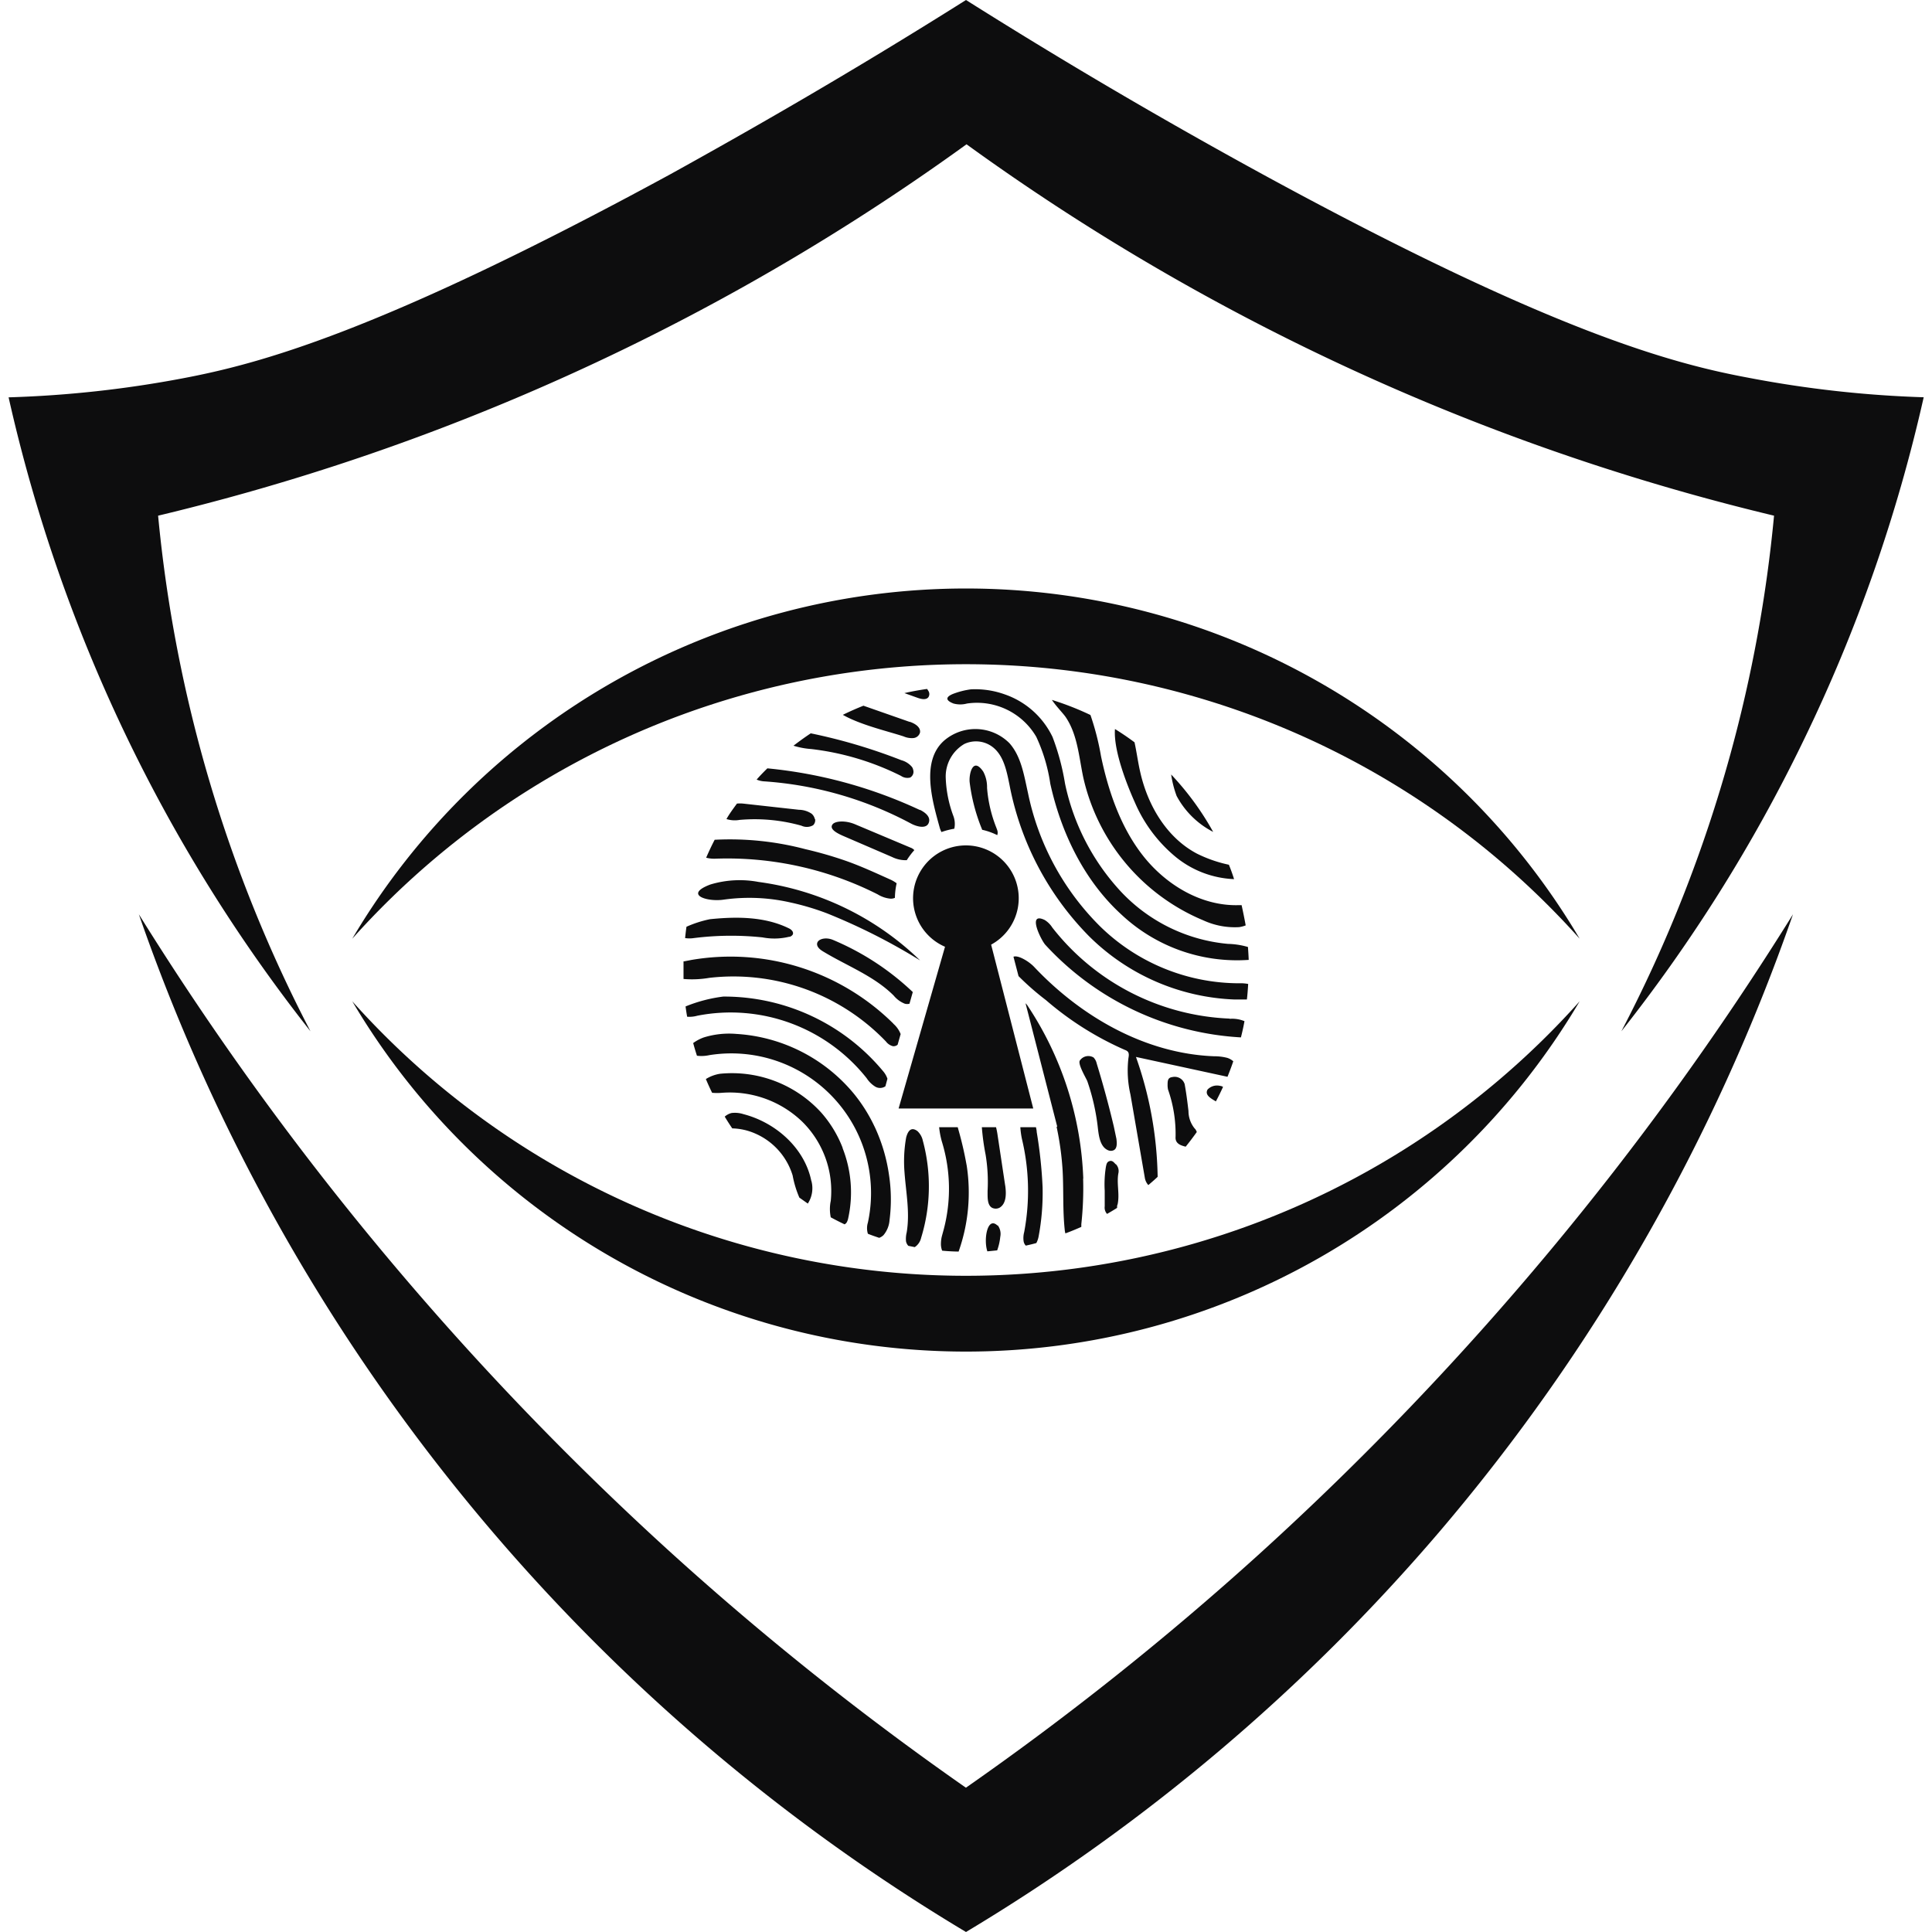
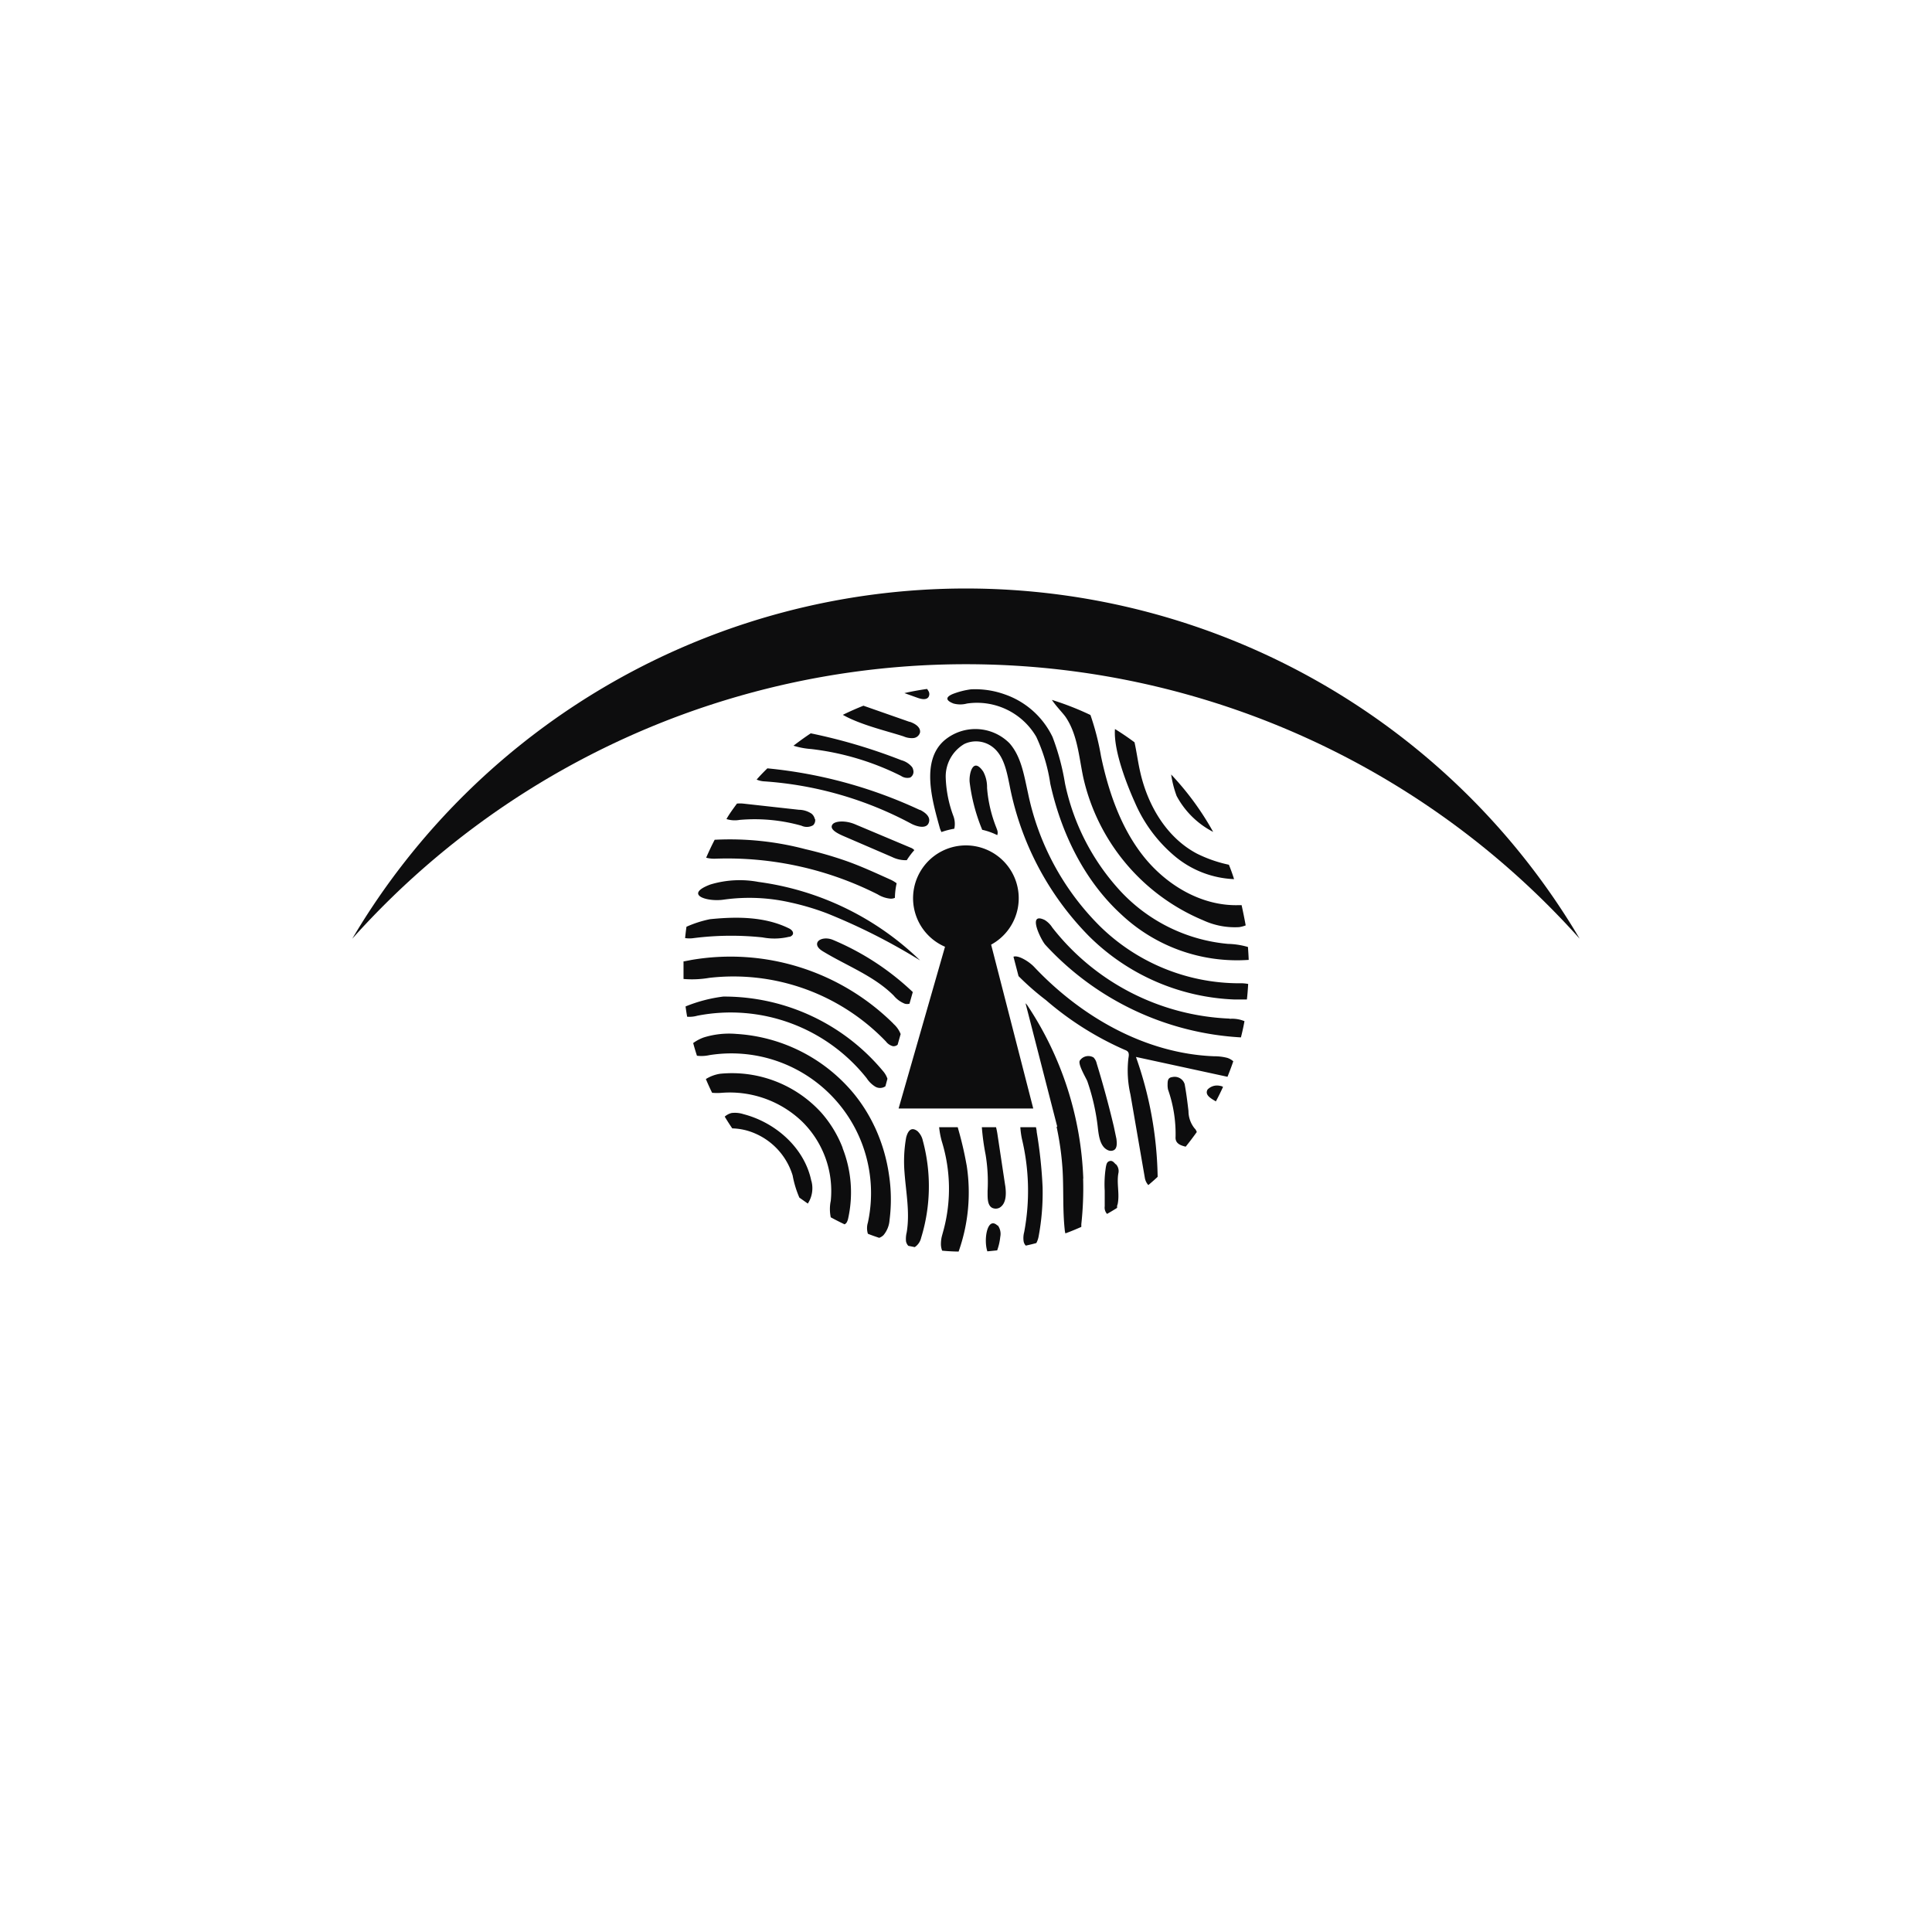
<svg xmlns="http://www.w3.org/2000/svg" id="Layer_1" data-name="Layer 1" viewBox="0 0 256 256">
  <defs>
    <style>.cls-1{fill:#0d0d0e;}</style>
  </defs>
  <title>dark-256x256</title>
  <path class="cls-1" d="M161.91,143.94a1.43,1.43,0,0,0-.26-.06,1.73,1.73,0,0,0-1.64.49c-.41.72.43,1.17,1.1,1.57.34-.63.65-1.27.95-1.92Zm-29.69,18.44-.06,0c-1.34-1.24-1.85,1.88-1.33,3.43l1.3-.13a7.38,7.38,0,0,0,.41-1.79A1.9,1.9,0,0,0,132.22,162.38ZM123,91.53a1.67,1.67,0,0,0-.16-.24c-1,.14-2,.32-3,.55l1.79.64c.46.16,1.08.29,1.38-.09A.75.75,0,0,0,123,91.53Zm24.82,62.73c-.22-.24-.43-.52-.8-.41s-.41.44-.48.75a14.75,14.75,0,0,0-.16,3.18c0,.69,0,1.39,0,2.07a1.24,1.24,0,0,0,.31,1c.45-.26.9-.52,1.33-.8a.09.09,0,0,0,0-.05c0-.14,0-.29.07-.42.3-1.4-.17-2.81.12-4.21A1.32,1.32,0,0,0,147.86,154.26ZM132.14,110l-.12-.33a18,18,0,0,1-1.23-5.27,4.37,4.37,0,0,0-.5-2.15c-1.35-2-1.9.23-1.81,1.36a24.13,24.13,0,0,0,1.53,6,3.42,3.42,0,0,1,.13.34,8.65,8.65,0,0,1,2,.71l0,0A1,1,0,0,0,132.14,110Zm26.21,39.59a3.65,3.65,0,0,1-.87-2.37c-.14-1.19-.29-2.39-.51-3.58a1.39,1.39,0,0,0-1.64-.92c-.65.08-.61.58-.62,1.11a3,3,0,0,0,.06.54,17.77,17.77,0,0,1,1,6.26c-.07.88.63,1.14,1.34,1.31h0c.51-.63,1-1.28,1.47-1.94A1.45,1.45,0,0,0,158.35,149.57Zm-37.8-53.93-6.14-2.15c-.93.37-1.84.77-2.73,1.21,2.34,1.34,6,2.18,8.06,2.86a2.68,2.68,0,0,0,1.24.22,1,1,0,0,0,.93-.75C122,96.33,121.22,95.87,120.55,95.64Zm.49,16.88a1.19,1.19,0,0,0-.38-.22l-7.34-3.09c-1.31-.56-2.67-.44-3,0s0,.93,1.42,1.54l6.47,2.79a4.08,4.08,0,0,0,1.94.42,10.07,10.07,0,0,1,1-1.33A.38.38,0,0,0,121,112.52Zm-13.07-4a1.28,1.28,0,0,0-.43-.72,3.06,3.06,0,0,0-1.68-.52l-7.39-.82a4.2,4.2,0,0,0-.82,0c-.49.67-1,1.35-1.39,2.05a3.68,3.68,0,0,0,1.75.11,22.86,22.86,0,0,1,8.19.77,1.66,1.66,0,0,0,1.54-.06A.91.91,0,0,0,108,108.51Zm39.95,42.31-.33-1.57q-1-4.22-2.27-8.36a1.67,1.67,0,0,0-.42-.8,1.36,1.36,0,0,0-1.83.43c-.24.5.78,2.19,1,2.7a28.38,28.38,0,0,1,1.41,6.28c.13,1.11.33,2.46,1.36,2.89a.92.92,0,0,0,.71,0C148.07,152.19,148,151.41,147.92,150.82Zm7.27-48.19a13.83,13.83,0,0,0,.72,2.81,11.4,11.4,0,0,0,4.84,4.76A37.66,37.66,0,0,0,155.19,102.63Zm-22,54.42-1-6.64a9.81,9.81,0,0,0-.21-1.08h-1.88a30.86,30.86,0,0,0,.49,3.6,22,22,0,0,1,.27,4.86l0,.28c0,.71,0,1.59.58,1.93a1.09,1.09,0,0,0,1,0C133.37,159.49,133.35,158.13,133.19,157.05Zm-12.51-25.88a35,35,0,0,0-10.31-6.66c-.91-.38-1.85-.15-2.06.34-.13.32,0,.76.8,1.22,3.14,1.9,6.71,3.22,9.31,5.82A3.64,3.64,0,0,0,119.9,133a1.26,1.26,0,0,0,.61,0l.44-1.55ZM104.51,123c-3.19-1.56-6.91-1.56-10.44-1.2a14.84,14.84,0,0,0-3.11,1c-.07.5-.13,1-.18,1.5a3.78,3.78,0,0,0,1.16,0,39.56,39.56,0,0,1,9.1-.09,8.29,8.29,0,0,0,3.51-.08s0,0,.07,0a.66.66,0,0,0,.44-.33C105.18,123.44,104.82,123.14,104.51,123ZM121,102a.91.91,0,0,0-.18-.4,2.81,2.81,0,0,0-1.39-.87,73.52,73.52,0,0,0-12-3.56c-.79.52-1.54,1.07-2.29,1.64a10.29,10.29,0,0,0,2.34.44,35.74,35.74,0,0,1,11.91,3.56,1.48,1.48,0,0,0,1.21.22A.88.88,0,0,0,121,102Zm-13.49,54.51c-.87-4.35-4.68-7.76-9-8.88a3.69,3.69,0,0,0-1.58-.15,2.15,2.15,0,0,0-.9.48c.32.53.65,1.05,1,1.56h.11a8,8,0,0,1,2.77.61,8.87,8.87,0,0,1,5.12,5.63,13.46,13.46,0,0,0,.89,2.93l1.12.79A3.73,3.73,0,0,0,107.51,156.46ZM137.37,150c0-.21-.06-.43-.1-.64H135.2a10.93,10.93,0,0,0,.21,1.55,29.55,29.55,0,0,1,.3,12.35,3,3,0,0,0-.07,1.25,1.12,1.12,0,0,0,.28.54c.47-.1.94-.21,1.4-.34a3,3,0,0,0,.29-.81,31.5,31.5,0,0,0,.54-6.58A60.18,60.18,0,0,0,137.37,150Zm-15.07,1.25a2.44,2.44,0,0,0-.72-1.36c-.81-.62-1.27-.09-1.51.84a18,18,0,0,0-.22,4.58c.19,2.67.74,5.34.29,8a3.49,3.49,0,0,0-.09,1.16,1.19,1.19,0,0,0,.31.61l.85.17a2,2,0,0,0,.84-1.22A23.21,23.21,0,0,0,122.3,151.22Zm-.39-43.91-.13-.06a61.66,61.66,0,0,0-20.1-5.47c-.49.48-1,1-1.42,1.49a3,3,0,0,0,.94.23,48.15,48.15,0,0,1,19.52,5.6c.77.41,2,.73,2.33-.07S122.62,107.67,121.91,107.31Zm6.17,47.05a46.77,46.77,0,0,0-1.12-4.82,1.66,1.66,0,0,0-.06-.21h-2.46a10.9,10.9,0,0,0,.37,1.93,21.21,21.21,0,0,1,.24,11.61c-.09.34-.19.68-.27,1a4.43,4.43,0,0,0-.1,1.09,2.58,2.58,0,0,0,.16.73c.72.07,1.45.11,2.18.12A23.45,23.45,0,0,0,128.08,154.36Zm34.74-39.81a17.75,17.75,0,0,1-4.22-1.47c-4-2.11-6.5-6.36-7.5-10.75-.31-1.32-.48-2.68-.77-4-.83-.62-1.7-1.21-2.59-1.76-.23,2.94,1.76,7.79,2.63,9.71a19.18,19.18,0,0,0,5.43,7.25,13.05,13.05,0,0,0,7.72,2.93C163.31,115.81,163.08,115.18,162.82,114.55ZM117,141.92a27.4,27.4,0,0,0-21-9.87h-.16a19.6,19.6,0,0,0-5,1.31c.06.45.13.91.21,1.36a3.82,3.82,0,0,0,1.34-.13,23,23,0,0,1,22.45,8.28A3.64,3.64,0,0,0,116,144a1.25,1.25,0,0,0,1.32-.06l.27-1A3,3,0,0,0,117,141.92ZM100.5,116.86a13.45,13.45,0,0,0-6.37.34c-3.6,1.35-.4,2.35,1.81,2a24.49,24.49,0,0,1,8.74.37,34,34,0,0,1,4.87,1.44,80.59,80.59,0,0,1,12.37,6.25A38,38,0,0,0,100.5,116.86Zm17.44-.33c-1.89-.85-3.77-1.72-5.73-2.42a52.19,52.19,0,0,0-5.49-1.59,39.24,39.24,0,0,0-11.94-1.25H94.7c-.41.78-.78,1.58-1.13,2.38a4.17,4.17,0,0,0,1.25.13,44.13,44.13,0,0,1,21.48,4.73,3.86,3.86,0,0,0,1.72.57,1.33,1.33,0,0,0,.56-.11,9.43,9.43,0,0,1,.23-1.93A4.26,4.26,0,0,0,117.94,116.53Zm45,18.44a31.44,31.44,0,0,1-23.5-12.06,3.2,3.2,0,0,0-1-1c-2.41-1.17-.47,2.69.07,3.28a38.1,38.1,0,0,0,25.92,12.27c.18-.71.34-1.43.47-2.15A4.29,4.29,0,0,0,162.92,135Zm-19.4,21.2a44.29,44.29,0,0,0-7.44-23,1.51,1.51,0,0,0-.21-.23l4.2,16.35H140a38.51,38.51,0,0,1,.8,5.77c.15,2.62,0,5.26.28,7.88a2.65,2.65,0,0,0,.09.49c.71-.26,1.41-.55,2.11-.86,0-.12,0-.24,0-.36A44.08,44.08,0,0,0,143.52,156.17Zm-31.88-4.06a15.54,15.54,0,0,0-2.82-4.66,16,16,0,0,0-13.43-5.17,5,5,0,0,0-1.88.7c.26.61.53,1.22.83,1.82a7.3,7.3,0,0,0,1.32,0,13.84,13.84,0,0,1,10.59,3.8,12.9,12.9,0,0,1,3.81,10.52,5.34,5.34,0,0,0,0,2.18q.9.49,1.83.93a.73.73,0,0,0,.28-.25,1.82,1.82,0,0,0,.2-.55A16,16,0,0,0,111.64,152.11Zm6.72-16.47A30.67,30.67,0,0,0,91.6,127.2l-.93.18-.1,0c0,.33,0,.66,0,1s0,.89,0,1.34a13.56,13.56,0,0,0,3.42-.15A28,28,0,0,1,117.39,138a1.7,1.7,0,0,0,.9.62.8.8,0,0,0,.65-.19l.4-1.41A3.5,3.5,0,0,0,118.36,135.64Zm45.05,5a2.17,2.17,0,0,0-.82-.47,6.9,6.9,0,0,0-1.76-.21c-9.1-.36-17.59-5.23-23.83-11.85-.63-.67-2.08-1.59-2.73-1.34l.67,2.57a35.38,35.38,0,0,0,3.62,3.17,41.36,41.36,0,0,0,10.5,6.62.89.89,0,0,1,.35.21c.21.23.14.59.09.89a14.13,14.13,0,0,0,.27,4.8l1.9,11a1.88,1.88,0,0,0,.47,1c.41-.35.83-.71,1.23-1.09a1.93,1.93,0,0,0,0-.24,49.77,49.77,0,0,0-2.87-15.65l12.13,2.63C162.92,142,163.18,141.33,163.41,140.64ZM117.8,155.7a22.49,22.49,0,0,0-1.89-6.37l-.06-.12a21.09,21.09,0,0,0-2.75-4.34A21.93,21.93,0,0,0,97.57,137a11.33,11.33,0,0,0-4.33.47,5.59,5.59,0,0,0-1.39.74c.15.56.32,1.13.5,1.68a4.84,4.84,0,0,0,1.65-.08A18.51,18.51,0,0,1,115,162a2.5,2.5,0,0,0,0,1.48c.49.2,1,.37,1.5.54a1.62,1.62,0,0,0,.57-.36,3.48,3.48,0,0,0,.8-2A21.42,21.42,0,0,0,117.8,155.7Zm47.56-30.22a10.24,10.24,0,0,0-2.64-.41,22.18,22.18,0,0,1-14.26-7,30.09,30.09,0,0,1-7.34-14.25,31.44,31.44,0,0,0-1.65-6.16A11,11,0,0,0,133.11,92a11.6,11.6,0,0,0-4.45-.66,10.38,10.38,0,0,0-2.12.51c-1,.34-1.56.84-.2,1.37a3.44,3.44,0,0,0,1.8,0,9.09,9.09,0,0,1,9.17,4.41,22.38,22.38,0,0,1,1.86,6.22c1.44,6.52,4.49,12.83,9.43,17.34a22.39,22.39,0,0,0,16.86,6C165.44,126.62,165.4,126.05,165.36,125.48Zm-.84-5.54H164c-4.85.09-9.45-2.67-12.47-6.46s-4.67-8.64-5.64-13.28a34.69,34.69,0,0,0-1.4-5.46,38.64,38.64,0,0,0-5.11-2c.6.89,1.5,1.79,1.83,2.28,1.57,2.32,1.75,5.26,2.33,8a26.92,26.92,0,0,0,15.88,18.92,10,10,0,0,0,4.77.91,4,4,0,0,0,.87-.23C164.89,121.68,164.71,120.8,164.52,119.94Zm-.33,10.35a26.4,26.4,0,0,1-18.41-7.53,34.74,34.74,0,0,1-9.57-17.7c-.52-2.31-.88-4.8-2.45-6.58a6.37,6.37,0,0,0-8.62-.38c-3.19,2.76-1.57,8.12-.62,11.58a2.83,2.83,0,0,0,.23.57,9.87,9.87,0,0,1,1.7-.44,3,3,0,0,0-.14-1.73,16,16,0,0,1-1-5.15,5,5,0,0,1,2.47-4.35,3.62,3.62,0,0,1,3.66.34c1.54,1.11,1.94,3.2,2.32,5.06a39,39,0,0,0,10.55,20.08,28.91,28.91,0,0,0,19.31,8.38c.48,0,1,0,1.46,0h.14c.08-.68.13-1.37.17-2.06A5.14,5.14,0,0,0,164.19,130.29Z" />
-   <path class="cls-1" d="M254.9,52.64A209.25,209.25,0,0,1,239,98.07a208.81,208.81,0,0,1-24.16,38.58A185.28,185.28,0,0,0,229.3,99.88a184.77,184.77,0,0,0,5.77-31.55,302,302,0,0,1-46-15,303.06,303.06,0,0,1-61-34.21A303.23,303.23,0,0,1,67,53.33a302.09,302.09,0,0,1-46.05,15,185.85,185.85,0,0,0,20.19,68.32,209.82,209.82,0,0,1-40-84,147.36,147.36,0,0,0,23.07-2.52c9.92-1.88,25.91-6,64.54-27C98.93,17.5,112.42,9.82,128,0c0,3.19,0,6.37,0,9.55q0-4.77,0-9.55c15.57,9.82,29.07,17.5,39.28,23.08,38.63,21.07,54.62,25.16,64.54,27A147.6,147.6,0,0,0,254.9,52.64Z" />
-   <path class="cls-1" d="M237.58,121.15A255.09,255.09,0,0,1,190.7,203,254.58,254.58,0,0,1,128,256,254.09,254.09,0,0,1,18.4,121.15a398.78,398.78,0,0,0,70.67,84.73,393.44,393.44,0,0,0,38.92,31,393.38,393.38,0,0,0,38.91-31A399.16,399.16,0,0,0,237.58,121.15Z" />
-   <path class="cls-1" d="M209.31,132.68a94.44,94.44,0,0,1-162.63,0,109.09,109.09,0,0,0,162.63,0Z" />
-   <path class="cls-1" d="M209.31,124.38a109.09,109.09,0,0,0-162.63,0,94.45,94.45,0,0,1,162.63,0Z" />
+   <path class="cls-1" d="M209.31,124.38a109.09,109.09,0,0,0-162.63,0,94.45,94.45,0,0,1,162.63,0" />
  <path class="cls-1" d="M119.07,146.88l6.15-21.43a7,7,0,1,1,6.11-.28l5.58,21.71Z" />
</svg>